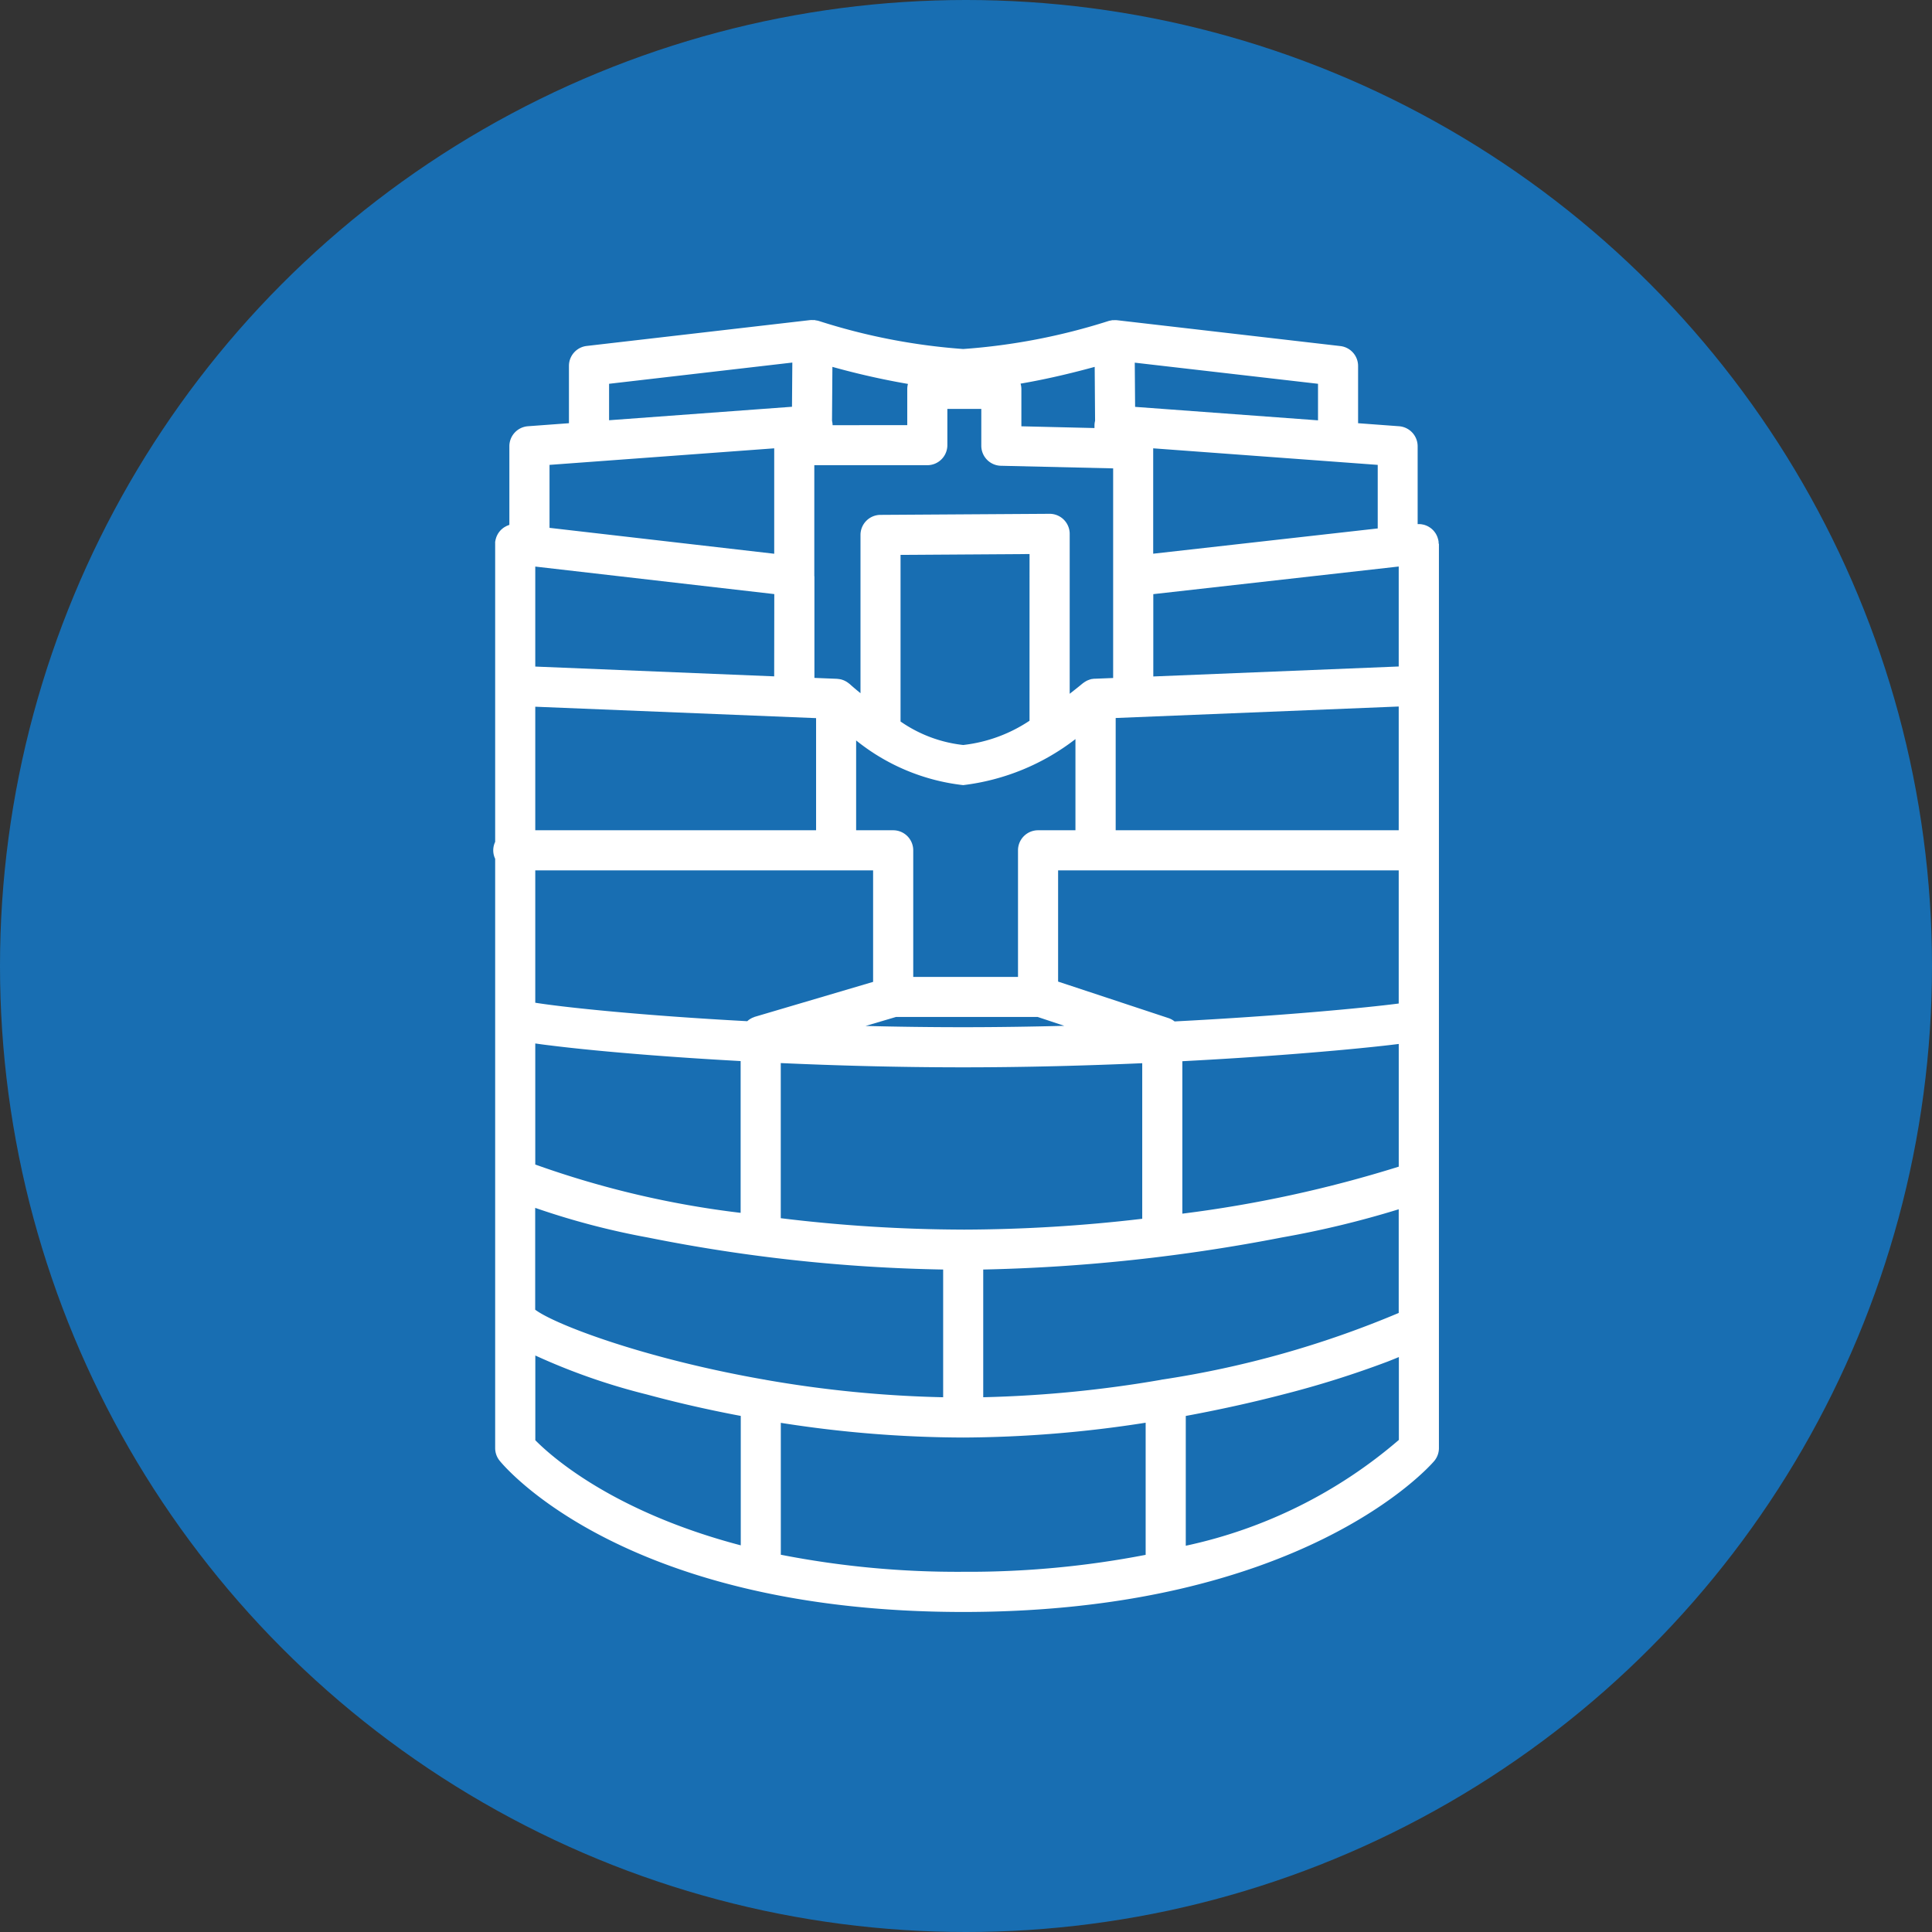
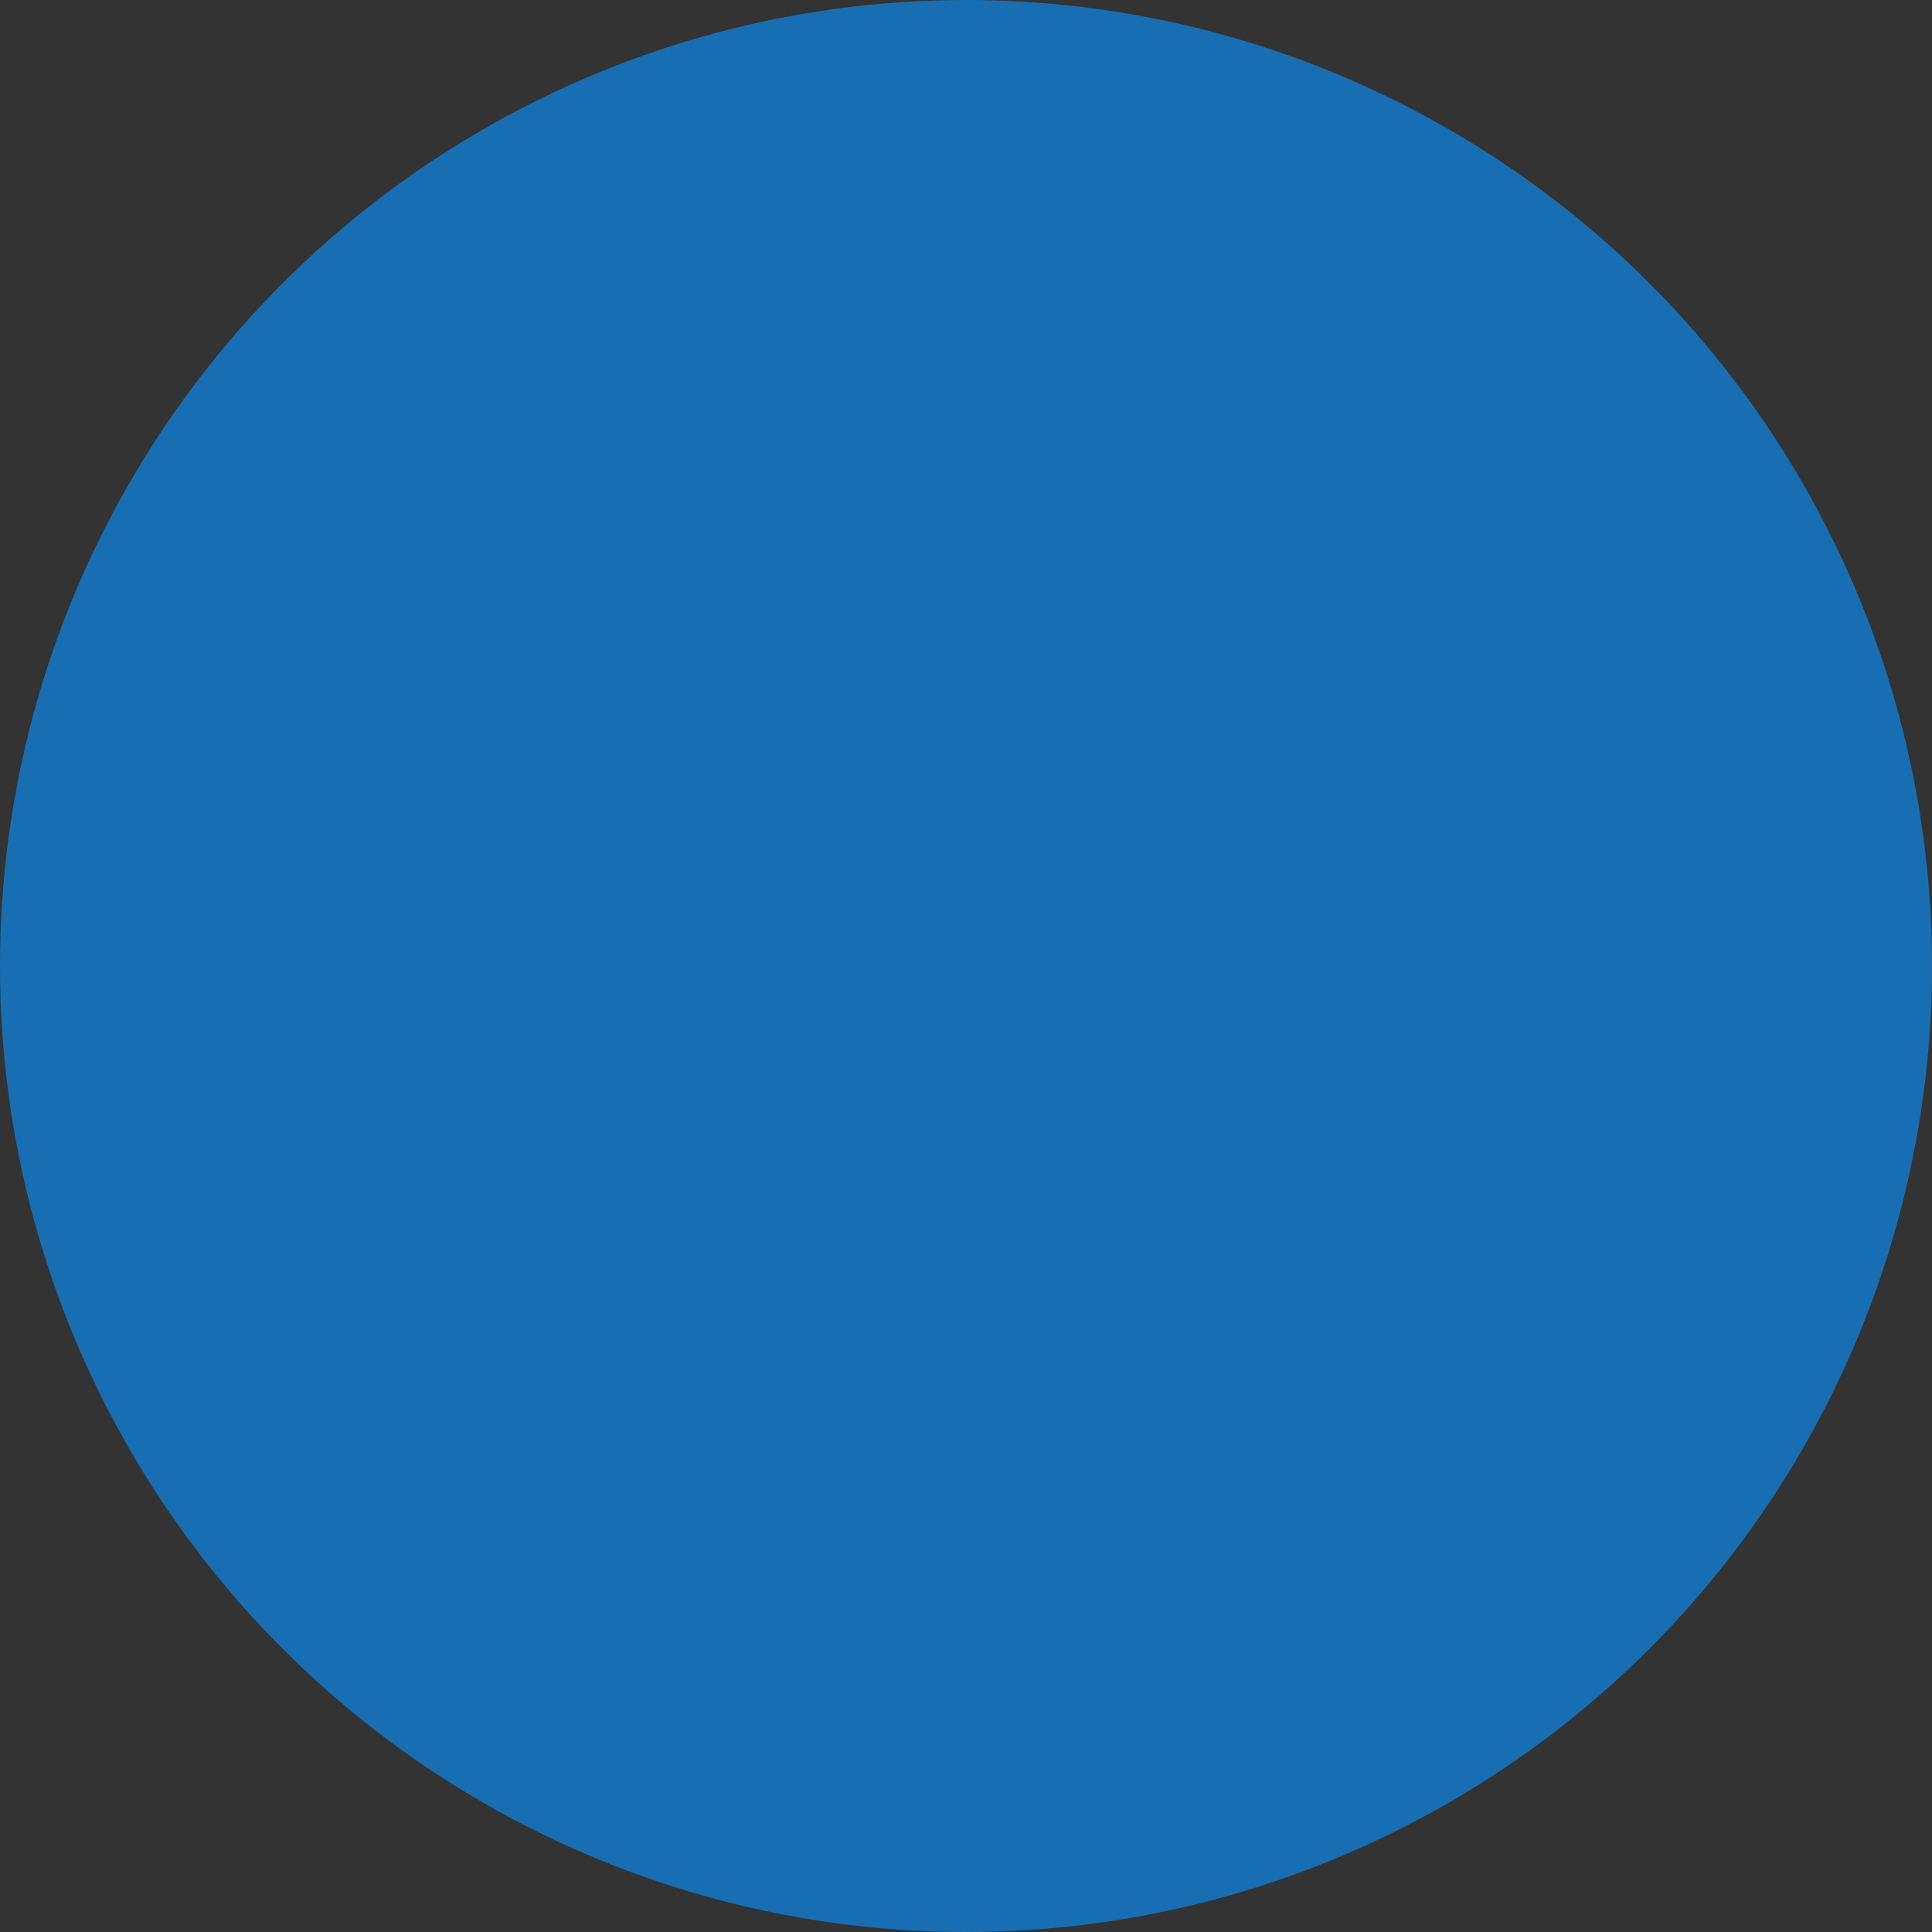
<svg xmlns="http://www.w3.org/2000/svg" width="74" height="74" viewBox="0 0 74 74">
  <rect x="0" y="0" width="74" height="74" fill="#333333" stroke="none" />
  <g id="グループ_2236" data-name="グループ 2236" transform="translate(-445 -1117)">
    <circle id="楕円形_6" data-name="楕円形 6" cx="37" cy="37" r="37" transform="translate(445 1117)" fill="#186eb2" />
    <g id="人工バリアWhite" transform="translate(434.202 1125.618)">
-       <path id="パス_15" data-name="パス 15" d="M65.9,12.179c0-.015,0-.029,0-.044s-.005-.022-.007-.034c0-.027-.01-.052-.017-.078s-.014-.048-.022-.071a.708.708,0,0,0-.03-.068c-.011-.023-.023-.046-.036-.067s-.026-.039-.04-.057a.725.725,0,0,0-.05-.061c-.015-.016-.031-.031-.047-.046a.73.73,0,0,0-.064-.052c-.017-.012-.035-.023-.052-.034a.779.779,0,0,0-.076-.041c-.018-.008-.037-.016-.056-.023a.716.716,0,0,0-.086-.027c-.019,0-.039-.008-.059-.011a.751.751,0,0,0-.09-.009c-.01,0-.02,0-.03,0s-.027,0-.041,0V8.474a.769.769,0,0,0-.712-.766l-1.569-.116V5.4a.768.768,0,0,0-.68-.763l-8.562-.991h-.008a.777.777,0,0,0-.107,0c-.018,0-.036,0-.054,0s-.031.007-.047.01a.73.73,0,0,0-.11.024A23.82,23.82,0,0,1,47.691,4.75a23.588,23.588,0,0,1-5.535-1.076.775.775,0,0,0-.091-.019c-.021,0-.042-.011-.063-.013s-.046,0-.069,0a.752.752,0,0,0-.09,0h-.011l-8.562.991a.768.768,0,0,0-.68.763V7.592l-1.57.116a.768.768,0,0,0-.712.766v3.012c-.013,0-.025.011-.038.015s-.047.017-.069.028-.043.023-.065.035-.042.026-.062.04-.038.031-.057.047-.036.032-.052.05a.757.757,0,0,0-.048.058c-.015.019-.028.038-.041.059s-.025.044-.036.066a.719.719,0,0,0-.03.069c-.008.023-.015.046-.022.07a.658.658,0,0,0-.017.078c0,.011-.006.021-.007.033s0,.03,0,.045,0,.028,0,.043V23.628a.748.748,0,0,0,0,.647V46.847a.766.766,0,0,0,.171.483c.191.237,4.829,5.794,17.76,5.794s17.829-5.54,18.031-5.775a.768.768,0,0,0,.186-.5V12.222C65.908,12.207,65.9,12.194,65.9,12.179ZM64.372,41.671a37.771,37.771,0,0,1-9.014,2.545.788.788,0,0,0-.1.018,46.033,46.033,0,0,1-6.8.665V40.008A67.171,67.171,0,0,0,59.9,38.779,36.877,36.877,0,0,0,64.372,37.7v3.974Zm-24.256,2.56c-.025-.006-.05-.01-.075-.013-4.6-.809-8-2.111-8.744-2.672v-3.9a29.228,29.228,0,0,0,4.319,1.136,62.782,62.782,0,0,0,11.307,1.226V44.9A44.9,44.9,0,0,1,40.116,44.232Zm24.256-8.163a47.461,47.461,0,0,1-8.287,1.8V32.029c1.524-.08,2.808-.166,3.728-.235,1.481-.11,2.88-.236,3.939-.353.227-.025.435-.05.621-.073v4.7Zm-16.681,2.41a58.4,58.4,0,0,1-6.988-.436V32.1c2.04.092,4.431.163,6.988.163,2.451,0,4.808-.068,6.857-.158v5.959A59.524,59.524,0,0,1,47.691,38.479ZM31.3,24.719H44.24V28.99l-4.523,1.336c-.013,0-.024.011-.037.015a.729.729,0,0,0-.077.031c-.022.01-.042.022-.063.034s-.043.027-.063.042-.039.031-.058.048l0,0c-3.976-.213-6.987-.526-8.119-.707V24.719Zm0-6.268,10.756.437v4.295H31.3ZM43.59,19.742a7.948,7.948,0,0,0,4.1,1.712,8.731,8.731,0,0,0,4.3-1.763v3.492H50.558a.768.768,0,0,0-.768.768V28.8H45.777V23.951a.768.768,0,0,0-.768-.768H43.59v-3.44Zm6.641-.754a5.727,5.727,0,0,1-2.54.929,5.193,5.193,0,0,1-2.4-.9V12.635l4.941-.032Zm14.141,4.195H53.531v-4.3l10.841-.44Zm-8.583,7.323a.765.765,0,0,0-.23-.127l-4.233-1.4V24.719H64.372v5.1C63.135,29.98,59.9,30.293,55.789,30.505Zm-10.67-.173H50.54l1.023.34c-1.261.033-2.56.053-3.872.053-1.28,0-2.532-.017-3.739-.048ZM64.372,13.081V16.91l-9.4.382V14.139ZM52.742,7.5a.763.763,0,0,0-.023.177v.1l-2.8-.067V6.276a.76.76,0,0,0-.031-.2c1.069-.181,2.111-.442,2.839-.642Zm-10.054.168a.764.764,0,0,0-.022-.168l.015-2.066a29.288,29.288,0,0,0,2.894.653.754.754,0,0,0-.027.192V7.665Zm-.7,5.788V9.2h4.328a.768.768,0,0,0,.768-.768V7.044h1.3v1.41a.768.768,0,0,0,.75.768l4.3.1v8.029l-.7.028c-.009,0-.017,0-.026,0a.673.673,0,0,0-.075.01c-.025,0-.049.008-.073.015s-.044.015-.066.023a.713.713,0,0,0-.073.031c-.019.01-.038.022-.057.033a.678.678,0,0,0-.07.048c-.008.006-.016.01-.024.016-.127.107-.3.244-.5.4V11.83a.769.769,0,0,0-.773-.768l-6.477.041a.768.768,0,0,0-.763.768v6.062c-.166-.134-.31-.257-.417-.354-.01-.009-.022-.016-.033-.024a.8.8,0,0,0-.067-.049c-.019-.013-.039-.024-.06-.035s-.046-.023-.07-.033-.045-.016-.068-.024-.048-.013-.073-.017-.049-.008-.074-.01-.026-.005-.039-.005l-.864-.035V13.453Zm-1.537,3.832L31.3,16.913v-3.83l9.155,1.054ZM31.862,31.423c.988.125,2.355.257,3.848.373.85.066,2.033.149,3.456.227v5.814A35.962,35.962,0,0,1,31.3,35.986V31.349C31.47,31.373,31.657,31.4,31.862,31.423Zm31.7-19.8-8.594.967V8.575c0-.007,0-.014,0-.021l8.6.634v2.439ZM61.281,6.082v1.4l-7.006-.516-.013-1.693Zm-27.154,0,7.019-.813-.013,1.693-7.006.516v-1.4Zm6.325,2.472v4.038L31.846,11.6V9.188ZM31.3,43.3a24.216,24.216,0,0,0,4.271,1.493c.88.239,2.113.542,3.6.822v4.957c-4.875-1.281-7.247-3.395-7.869-4.026V43.3Zm9.405,7.63V45.88a45.471,45.471,0,0,0,6.988.563,46.1,46.1,0,0,0,6.986-.568v5.061a35.73,35.73,0,0,1-6.986.649A35.146,35.146,0,0,1,40.7,50.931Zm15.511-.343V45.616c1.527-.282,2.813-.585,3.736-.826a37.634,37.634,0,0,0,4-1.258c.154-.06.294-.117.426-.172v3.174A18.417,18.417,0,0,1,56.213,50.588Z" transform="translate(0)" fill="#fff" />
-     </g>
+       </g>
  </g>
</svg>